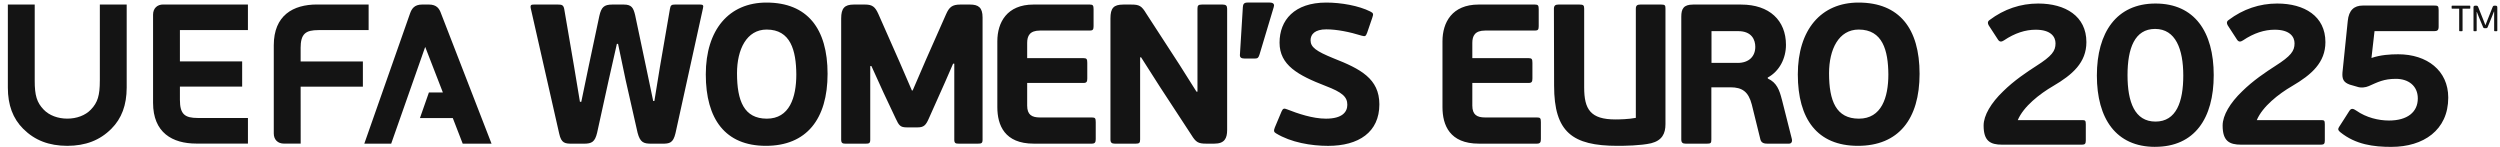
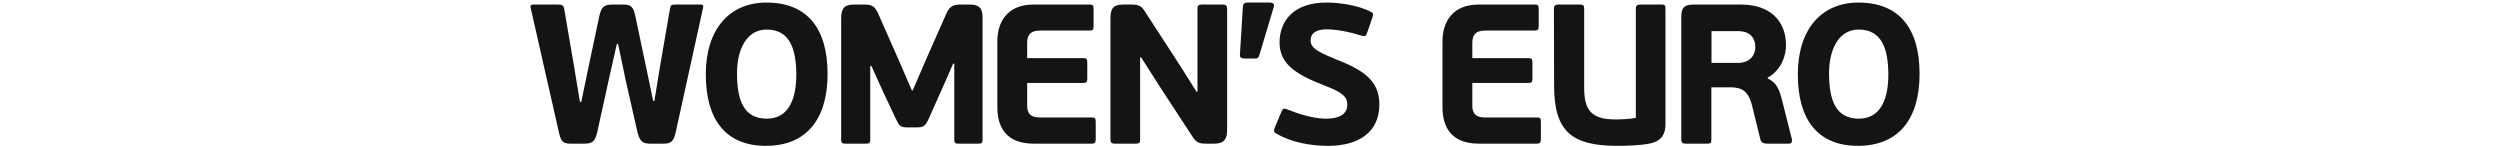
<svg xmlns="http://www.w3.org/2000/svg" width="306" height="18" viewBox="0 0 306 18" fill="none">
  <g>
    <path d="M133.636 14.377H127.29C126.28 14.377 125.726 14.037 125.726 12.921V10.153H132.626C133.011 10.153 133.083 9.983 133.083 9.594V7.7C133.083 7.238 133.011 7.117 132.626 7.117H125.726V5.247C125.726 4.396 126.04 3.741 127.29 3.741H133.396C133.756 3.741 133.853 3.62 133.853 3.208V1.139C133.853 0.678 133.781 0.557 133.396 0.557H126.497C123.252 0.557 122.074 2.742 122.074 5.051V13.114C122.074 15.325 122.964 17.582 126.522 17.582H133.638C134.023 17.582 134.118 17.412 134.118 17.023V14.959C134.118 14.472 134.046 14.377 133.638 14.377H133.636ZM118.73 0.557H117.552C116.542 0.557 116.182 0.874 115.797 1.747L113.346 7.285L111.711 11.073H111.614L110.124 7.625L107.505 1.698C107.12 0.848 106.783 0.557 105.893 0.557H104.498C103.368 0.557 102.96 1.018 102.96 2.257V17.098C102.96 17.536 103.151 17.585 103.513 17.585H105.964C106.372 17.585 106.518 17.536 106.518 17.098V8.086H106.663L108.153 11.364L109.642 14.521C110.027 15.348 110.196 15.591 110.989 15.591H112.31C113.055 15.591 113.32 15.348 113.68 14.521L115.675 10.053L116.659 7.793H116.805V17.096C116.805 17.534 116.973 17.582 117.333 17.582H119.712C120.121 17.582 120.266 17.534 120.266 17.096V2.136C120.266 0.923 119.761 0.557 118.728 0.557H118.73ZM149.649 0.557H147.124C146.667 0.557 146.57 0.678 146.57 1.067V11.22H146.45L144.382 7.942L140.296 1.652C139.742 0.729 139.454 0.559 138.492 0.559H137.482C136.304 0.559 135.919 0.997 135.919 2.26V17.075C135.919 17.464 136.087 17.585 136.472 17.585H138.997C139.454 17.585 139.551 17.487 139.551 17.075V7.017H139.671L141.979 10.635L145.825 16.513C146.379 17.412 146.667 17.582 147.629 17.582H148.639C149.889 17.582 150.202 16.925 150.202 15.907V1.067C150.202 0.704 150.059 0.557 149.649 0.557ZM227.482 0.314C222.891 0.314 220.053 3.641 220.053 9.107C220.053 14.572 222.432 17.85 227.409 17.85C232.385 17.85 234.956 14.572 234.956 9.035C234.956 3.497 232.482 0.314 227.482 0.314ZM227.531 14.524C224.743 14.524 223.876 12.361 223.876 8.962C223.876 6.048 225.054 3.618 227.505 3.618C230.439 3.618 231.112 6.169 231.135 9.107C231.135 11.949 230.293 14.524 227.529 14.524H227.531ZM155.418 0.314H152.679C152.222 0.314 152.151 0.557 152.125 0.874L151.766 6.703C151.743 7.019 151.911 7.164 152.342 7.164H153.617C153.954 7.164 154.051 7.043 154.171 6.654L155.903 0.874C155.999 0.606 155.951 0.314 155.423 0.314L155.418 0.314ZM85.722 0.557H82.621C82.213 0.557 82.067 0.629 81.996 1.116L80.769 8.233L80.096 12.361H79.951L79.086 8.233L77.739 1.845C77.522 0.946 77.306 0.557 76.344 0.557H74.949C73.916 0.557 73.602 0.897 73.362 1.941L72.064 8.061L71.151 12.457H70.983L70.261 8.11L69.059 1.09C68.963 0.606 68.748 0.557 68.289 0.557H65.356C65.019 0.557 64.874 0.606 64.971 1.044L68.444 16.348C68.709 17.561 69.165 17.587 70.079 17.587H71.474C72.435 17.587 72.82 17.368 73.086 16.252L74.495 9.838L75.505 5.37H75.65L76.588 9.838L78.041 16.252C78.355 17.443 78.786 17.587 79.725 17.587H81.046C81.959 17.587 82.393 17.515 82.681 16.299L86.036 1.044C86.156 0.631 86.013 0.559 85.725 0.559L85.722 0.557ZM93.816 0.314C89.225 0.314 86.389 3.641 86.389 9.107C86.389 14.572 88.769 17.85 93.745 17.85C98.721 17.85 101.295 14.572 101.295 9.035C101.295 3.497 98.818 0.314 93.816 0.314ZM93.865 14.524C91.077 14.524 90.21 12.361 90.21 8.962C90.21 6.048 91.388 3.618 93.839 3.618C96.773 3.618 97.446 6.169 97.469 9.107C97.469 11.949 96.627 14.524 93.862 14.524H93.865ZM218.095 12.168C217.807 11.027 217.47 10.104 216.388 9.617L216.365 9.496C217.807 8.718 218.602 7.141 218.602 5.489C218.602 2.502 216.582 0.559 213.121 0.559H207.231C206.078 0.559 205.79 1.069 205.79 2.041V17.075C205.79 17.464 205.958 17.585 206.344 17.585H208.917C209.399 17.585 209.47 17.513 209.47 17.075V10.686H211.802C213.245 10.686 214.013 11.22 214.421 12.8L215.48 17.098C215.625 17.585 216.082 17.585 216.441 17.585H218.966C219.352 17.585 219.375 17.221 219.326 17.026L218.099 12.168H218.095ZM212.685 7.697H209.487V3.811H212.756C214.44 3.811 214.848 4.904 214.848 5.731C214.848 6.896 214.078 7.7 212.685 7.7V7.697ZM163.226 7.138C161.086 6.265 160.413 5.778 160.413 4.927C160.413 4.198 160.941 3.592 162.336 3.592C163.634 3.592 165.198 3.909 166.688 4.371C167.073 4.468 167.17 4.468 167.338 4.007L167.963 2.185C168.131 1.698 168.108 1.603 167.723 1.407C166.328 0.704 164.165 0.314 162.339 0.314C158.421 0.314 156.617 2.476 156.617 5.221C156.617 7.965 158.854 9.205 162.244 10.516C164.287 11.294 164.912 11.851 164.912 12.823C164.912 13.697 164.31 14.524 162.292 14.524C160.657 14.524 158.831 13.892 157.533 13.382C157.173 13.235 157.028 13.261 156.86 13.65L156.043 15.593C155.875 16.005 155.923 16.175 156.188 16.322C158.015 17.44 160.491 17.853 162.56 17.853C166.309 17.853 168.834 16.178 168.834 12.776C168.834 9.619 166.503 8.429 163.233 7.141L163.226 7.138ZM188.122 14.377H181.776C180.766 14.377 180.212 14.037 180.212 12.921V10.153H187.112C187.497 10.153 187.568 9.983 187.568 9.594V7.7C187.568 7.238 187.497 7.117 187.112 7.117H180.212V5.247C180.212 4.396 180.526 3.741 181.776 3.741H187.882C188.242 3.741 188.338 3.62 188.338 3.208V1.139C188.338 0.678 188.267 0.557 187.882 0.557H180.982C177.738 0.557 176.559 2.742 176.559 5.051V13.114C176.559 15.325 177.45 17.582 181.008 17.582H188.124C188.509 17.582 188.604 17.412 188.604 17.023V14.959C188.604 14.472 188.532 14.377 188.124 14.377H188.122ZM203.327 0.557H200.779C200.394 0.557 200.226 0.678 200.226 1.067V14.426C199.384 14.596 198.157 14.619 197.726 14.619C194.673 14.619 193.903 13.38 193.903 10.71V1.067C193.903 0.655 193.806 0.557 193.326 0.557H190.753C190.393 0.557 190.199 0.678 190.199 1.067L190.222 10.491C190.222 16.175 192.459 17.85 197.987 17.85C198.828 17.85 200.823 17.827 202.098 17.534C203.445 17.193 203.853 16.343 203.853 15.201V1.067C203.853 0.655 203.805 0.557 203.325 0.557H203.327Z" fill="#141414" />
-     <path d="M30.348 0.551H19.971C19.254 0.551 18.735 1.007 18.735 1.8V12.579C18.735 16.248 21.108 17.574 24.035 17.574H30.348V14.441H24.219C22.637 14.441 22.021 14.003 22.021 12.22V10.604H29.64V7.517H22.021V3.684H30.346V0.551H30.348ZM12.219 9.86C12.221 11.685 11.956 12.549 11.126 13.413C10.448 14.129 9.375 14.522 8.234 14.52C7.093 14.52 6.023 14.129 5.342 13.413C4.512 12.549 4.245 11.685 4.249 9.86V0.555H0.961V10.732C0.963 12.859 1.577 14.504 2.836 15.762C4.256 17.18 5.995 17.844 8.234 17.851C10.473 17.844 12.214 17.18 13.632 15.762C14.889 14.506 15.502 12.861 15.507 10.732V0.551H12.221V9.86H12.219ZM53.989 1.662C53.782 1.068 53.461 0.555 52.493 0.555H51.681C50.712 0.555 50.392 1.068 50.184 1.662L44.592 17.581H47.883L52.045 5.741L54.206 11.314H52.5L51.402 14.448H55.421L56.636 17.586H60.165L53.989 1.662ZM36.794 5.905C36.794 4.122 37.407 3.684 38.991 3.684H45.12V0.551H38.807C35.88 0.551 33.51 1.876 33.51 5.548V16.328C33.51 17.12 34.026 17.576 34.746 17.576H36.803L36.798 10.608H44.417V7.521H36.798V5.905H36.794Z" fill="#141414" />
-     <path d="M301.001 1.061H300.141C300.088 1.061 300.079 1.042 300.079 0.988V0.769C300.079 0.721 300.088 0.697 300.141 0.697H302.302C302.355 0.697 302.364 0.721 302.364 0.769V0.988C302.364 1.042 302.355 1.061 302.302 1.061H301.417V3.742C301.417 3.805 301.393 3.817 301.338 3.817H301.087C301.029 3.817 301.004 3.803 301.004 3.742V1.061H301.001ZM305.277 1.422H305.254C305.235 1.452 305.03 1.997 305.016 2.032C304.959 2.17 304.571 3.141 304.509 3.274C304.46 3.411 304.417 3.451 304.283 3.451H304.138C304.002 3.451 303.958 3.411 303.909 3.274C303.847 3.136 303.455 2.174 303.393 2.037L303.169 1.466H303.144V3.742C303.144 3.805 303.121 3.817 303.061 3.817H302.839C302.782 3.817 302.756 3.803 302.756 3.742V0.919C302.756 0.781 302.8 0.695 302.973 0.695H303.093C303.22 0.695 303.277 0.725 303.335 0.872L303.944 2.396C303.967 2.445 304.181 3.02 304.204 3.069H304.223C304.241 3.02 304.456 2.459 304.479 2.414C304.55 2.244 305.044 0.988 305.092 0.872C305.15 0.725 305.212 0.695 305.334 0.695H305.454C305.63 0.695 305.671 0.779 305.671 0.919V3.742C305.671 3.805 305.648 3.817 305.588 3.817H305.367C305.309 3.817 305.284 3.803 305.284 3.742V1.422H305.277ZM254.845 17.709H245.07C243.594 17.709 242.794 17.255 242.794 15.361C242.794 14.123 243.721 12.581 245.169 11.193C246.52 9.853 248.121 8.793 249.221 8.085C251.169 6.848 251.596 6.242 251.596 5.305C251.596 4.497 251.022 3.637 249.17 3.637C247.92 3.637 246.62 4.04 245.271 4.951C244.996 5.128 244.77 5.154 244.572 4.877L243.421 3.109C243.271 2.857 243.271 2.629 243.523 2.452C245.298 1.112 247.323 0.432 249.474 0.432C252.8 0.432 255.375 1.972 255.375 5.154C255.375 7.654 253.676 9.145 251.301 10.533C249.652 11.493 247.676 13.033 246.975 14.701H254.85C255.225 14.701 255.302 14.752 255.302 15.207V17.201C255.302 17.581 255.2 17.707 254.85 17.707L254.845 17.709ZM263.783 17.975C259.007 17.975 256.657 14.527 256.657 9.247C256.657 3.968 259.058 0.432 263.834 0.432C268.609 0.432 270.959 3.891 270.959 9.196C270.959 14.501 268.609 17.972 263.783 17.972V17.975ZM263.783 3.54C261.283 3.54 260.409 5.914 260.409 9.198C260.409 12.483 261.283 14.881 263.834 14.881C266.384 14.881 267.233 12.455 267.233 9.247C267.233 6.039 266.308 3.54 263.783 3.54ZM284.101 17.709H274.326C272.85 17.709 272.05 17.255 272.05 15.361C272.05 14.123 272.977 12.581 274.425 11.193C275.776 9.853 277.377 8.793 278.477 8.085C280.425 6.848 280.852 6.242 280.852 5.305C280.852 4.497 280.278 3.637 278.426 3.637C277.176 3.637 275.876 4.04 274.527 4.951C274.252 5.128 274.026 5.154 273.828 4.877L272.677 3.109C272.527 2.857 272.527 2.629 272.779 2.452C274.554 1.112 276.579 0.432 278.73 0.432C282.056 0.432 284.631 1.972 284.631 5.154C284.631 7.654 282.932 9.145 280.557 10.533C278.906 11.493 276.932 13.033 276.231 14.701H284.108C284.481 14.701 284.558 14.752 284.558 15.207V17.201C284.558 17.581 284.456 17.707 284.108 17.707L284.101 17.709ZM292.714 17.979C290.539 17.979 288.339 17.709 286.439 16.169C286.19 15.966 286.137 15.815 286.287 15.563C286.589 15.135 287.288 13.972 287.565 13.567C287.788 13.238 288.014 13.264 288.413 13.541C289.638 14.401 291.139 14.752 292.414 14.752C294.665 14.752 295.94 13.718 295.94 12.05C295.94 10.485 294.766 9.65 293.265 9.65C291.764 9.65 291.04 10.053 289.94 10.536C289.541 10.713 288.964 10.787 288.489 10.61L287.615 10.359C286.84 10.081 286.665 9.676 286.716 8.893L287.366 2.563C287.493 1.249 288.141 0.679 289.216 0.679H297.941C298.368 0.679 298.49 0.704 298.49 1.233V3.26C298.49 3.689 298.34 3.814 297.941 3.814H290.641L290.267 7.097C291.367 6.72 292.541 6.643 293.542 6.643C297.067 6.643 299.666 8.637 299.666 11.947C299.666 15.938 296.615 17.977 292.716 17.977L292.714 17.979Z" fill="#141414" />
  </g>
</svg>